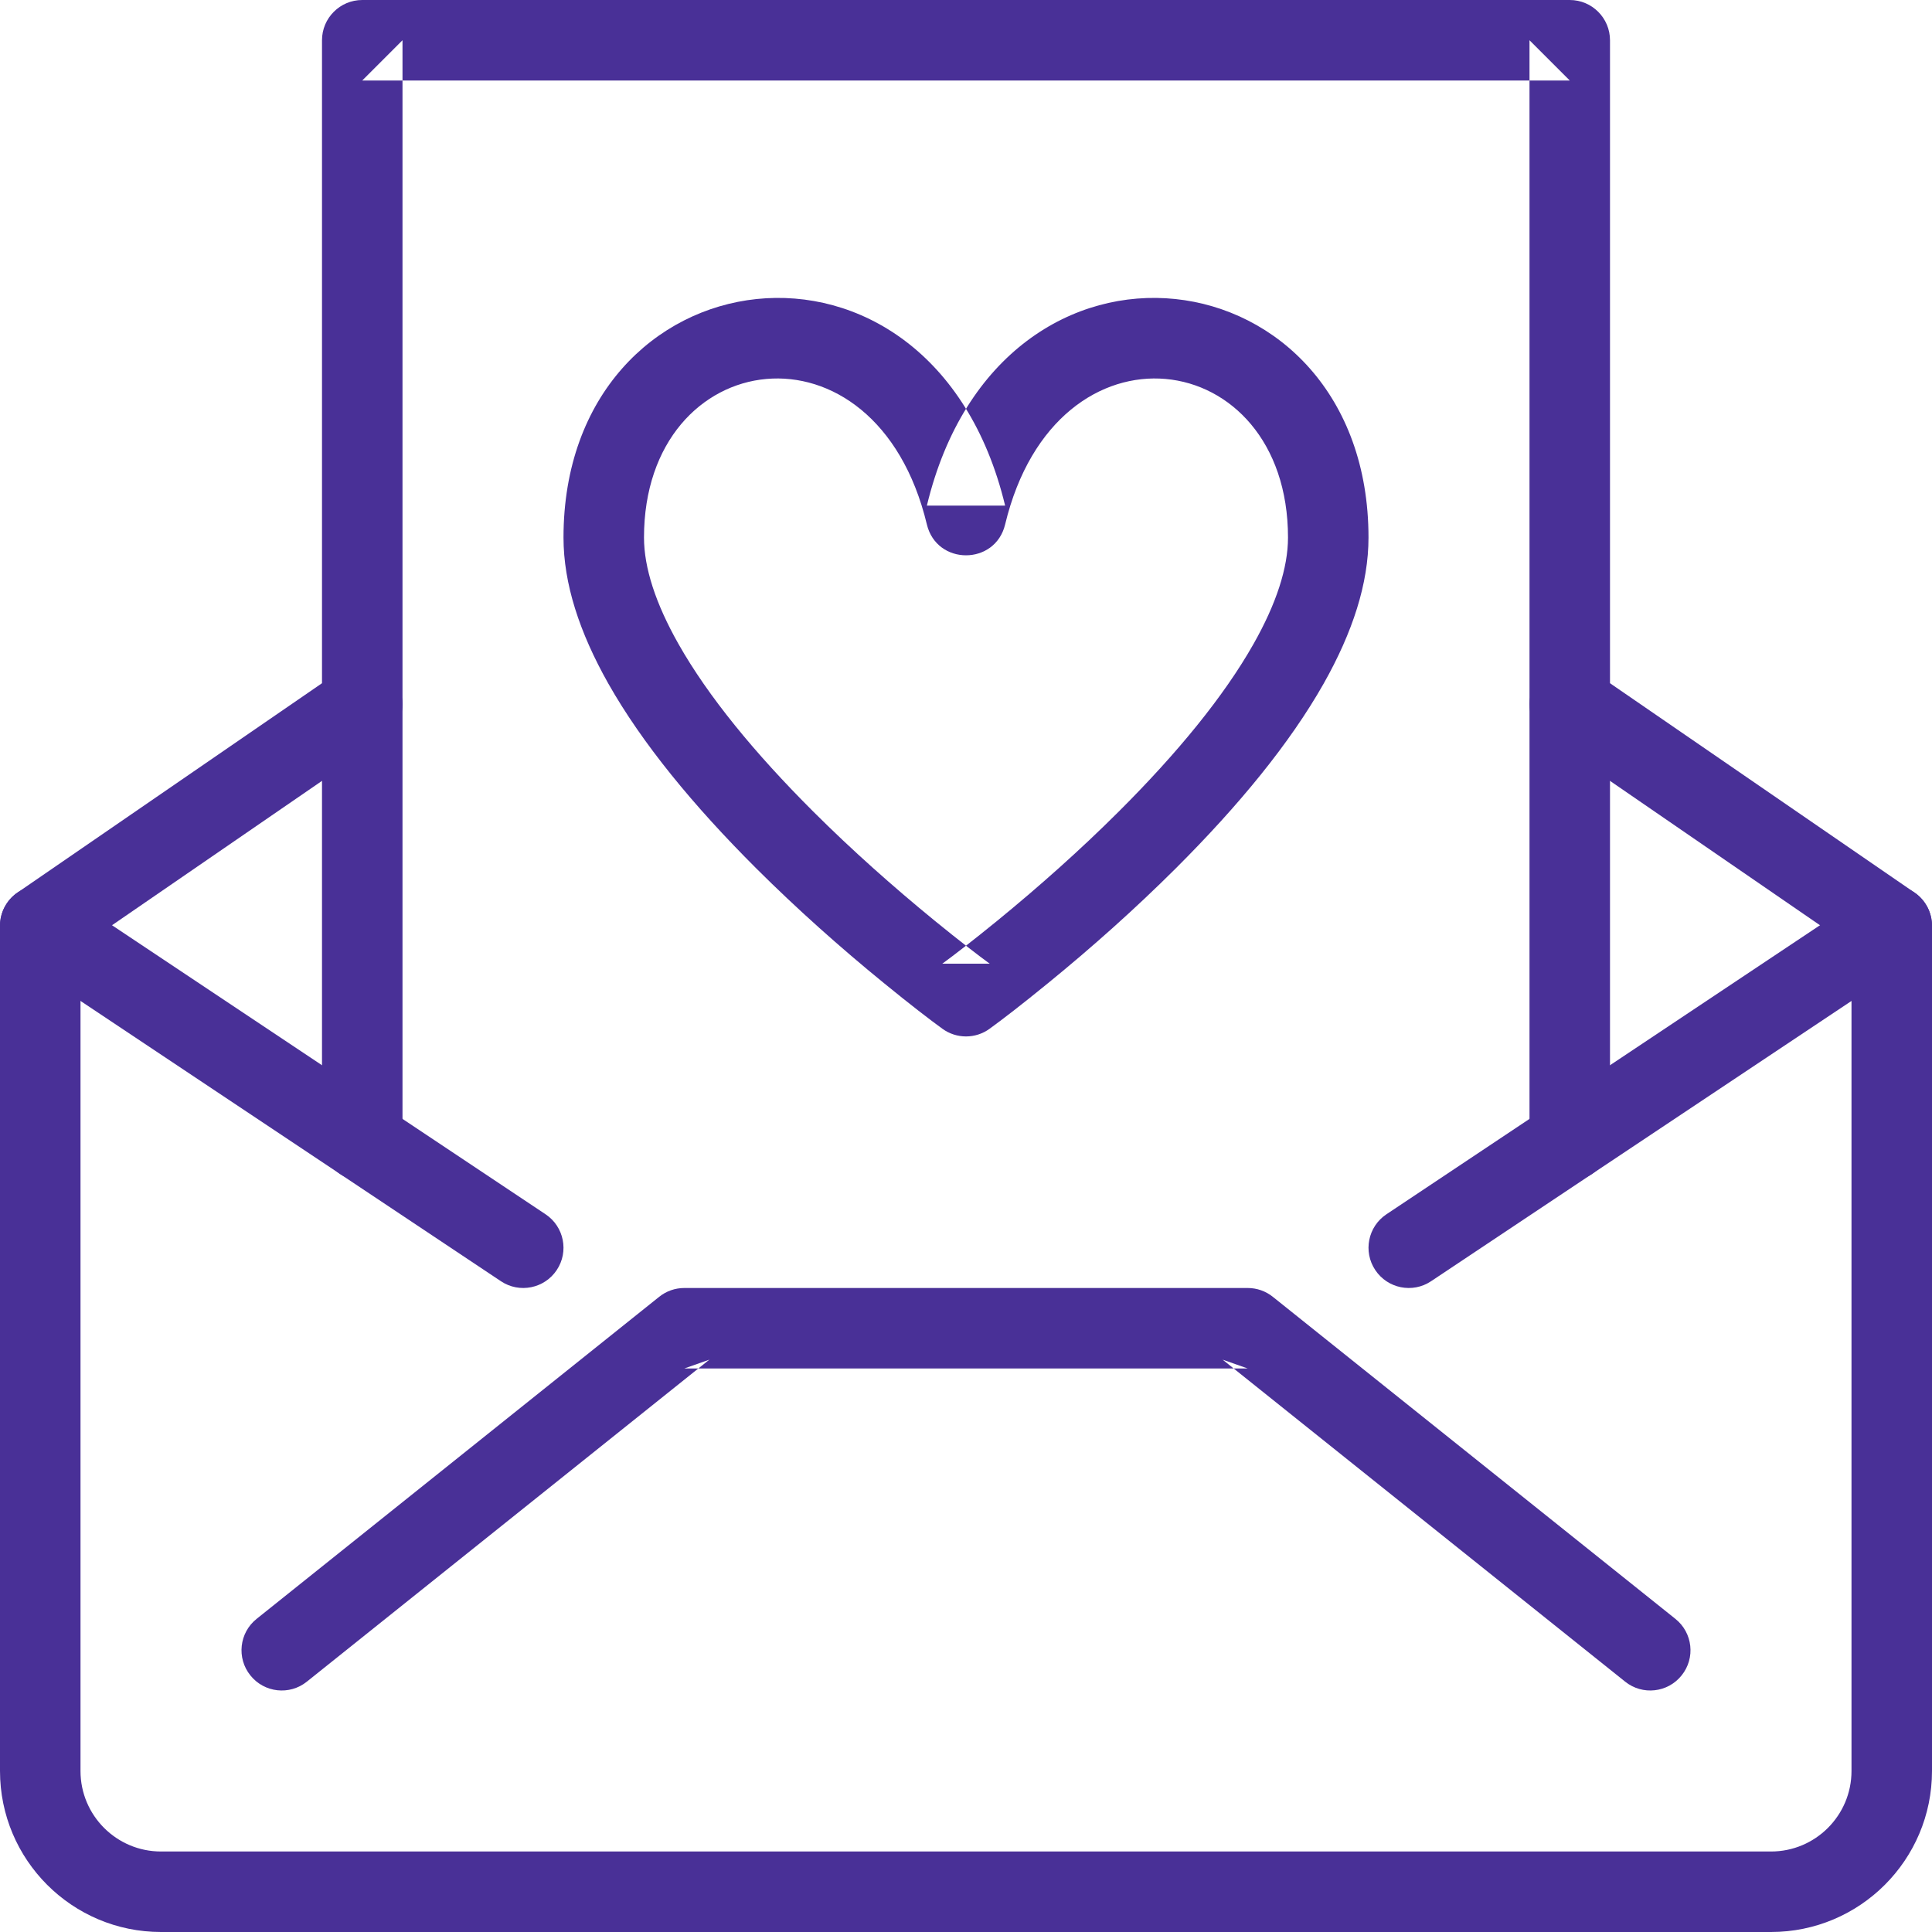
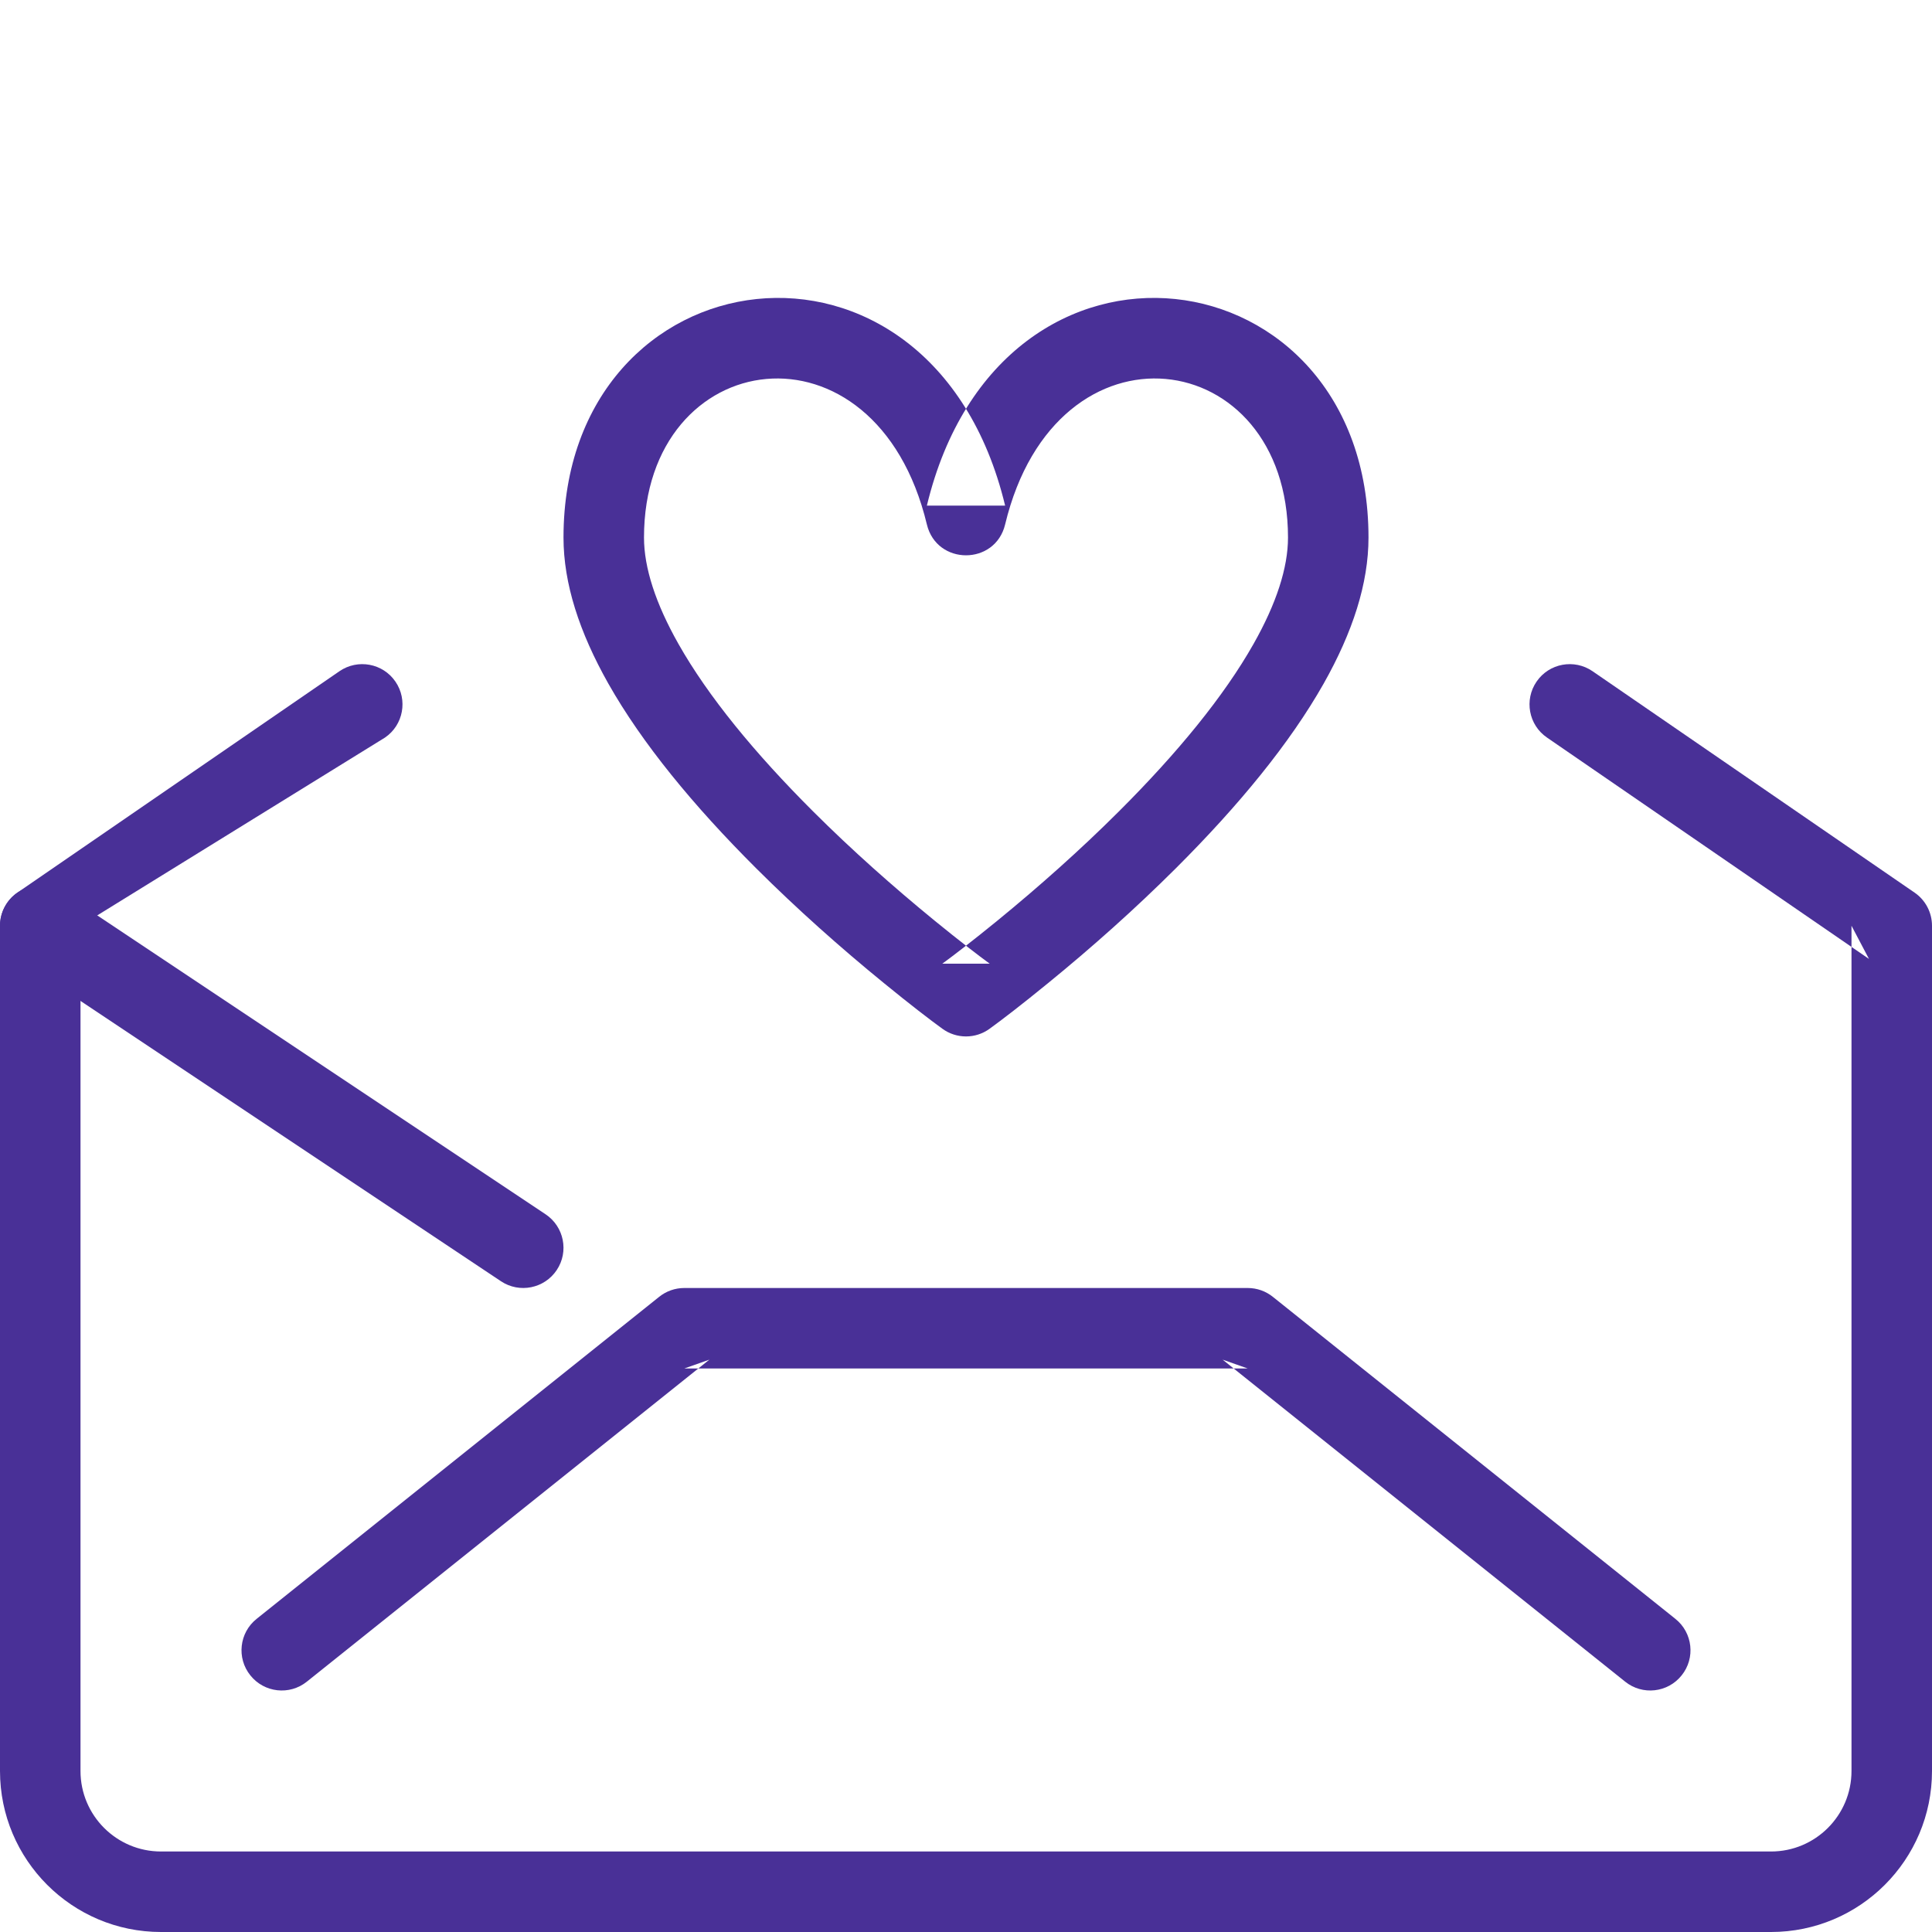
<svg xmlns="http://www.w3.org/2000/svg" width="24px" height="24px" viewBox="0 0 24 24" version="1.1">
  <title>Group</title>
  <desc>Created with Sketch.</desc>
  <defs />
  <g id="Page-1" stroke="none" stroke-width="1" fill="none" fill-rule="evenodd">
    <g id="SEO_3-CheckIn" transform="translate(-158, -1153)" fill="#493097">
      <g id="Group-28" transform="translate(158, 970)">
        <g id="Group" transform="translate(0, 183)">
-           <path d="M19.217,9.162 L23.217,11.912 L23,11.5 L23,22 C23,22.552 22.552,23 22,23 L2,23 C1.448,23 1,22.552 1,22 L1,11.5 L0.783,11.912 L4.783,9.162 C5.011,9.006 5.068,8.694 4.912,8.467 C4.756,8.239 4.444,8.182 4.217,8.338 L0.217,11.088 C0.081,11.181 0,11.335 0,11.5 L0,22 C0,23.104 0.896,24 2,24 L22,24 C23.104,24 24,23.104 24,22 L24,11.5 C24,11.335 23.919,11.181 23.783,11.088 L19.783,8.338 C19.556,8.182 19.244,8.239 19.088,8.467 C18.932,8.694 18.989,9.006 19.217,9.162 L19.217,9.162 Z" id="Stroke-2215" />
+           <path d="M19.217,9.162 L23.217,11.912 L23,11.5 L23,22 C23,22.552 22.552,23 22,23 L2,23 C1.448,23 1,22.552 1,22 L1,11.5 L4.783,9.162 C5.011,9.006 5.068,8.694 4.912,8.467 C4.756,8.239 4.444,8.182 4.217,8.338 L0.217,11.088 C0.081,11.181 0,11.335 0,11.5 L0,22 C0,23.104 0.896,24 2,24 L22,24 C23.104,24 24,23.104 24,22 L24,11.5 C24,11.335 23.919,11.181 23.783,11.088 L19.783,8.338 C19.556,8.182 19.244,8.239 19.088,8.467 C18.932,8.694 18.989,9.006 19.217,9.162 L19.217,9.162 Z" id="Stroke-2215" />
          <path d="M3.812,20.89 L8.812,16.89 L8.5,17 L15.5,17 L15.188,16.89 L20.188,20.89 C20.403,21.063 20.718,21.028 20.89,20.812 C21.063,20.597 21.028,20.282 20.812,20.11 L15.812,16.11 C15.724,16.039 15.614,16 15.5,16 L8.5,16 C8.386,16 8.276,16.039 8.188,16.11 L3.188,20.11 C2.972,20.282 2.937,20.597 3.11,20.812 C3.282,21.028 3.597,21.063 3.812,20.89 L3.812,20.89 Z" id="Stroke-2216" />
-           <path d="M23.223,11.084 L17.223,15.084 C16.993,15.237 16.931,15.548 17.084,15.777 C17.237,16.007 17.548,16.069 17.777,15.916 L23.777,11.916 C24.007,11.763 24.069,11.452 23.916,11.223 C23.763,10.993 23.452,10.931 23.223,11.084 L23.223,11.084 Z" id="Stroke-2217" />
          <path d="M0.223,11.916 L6.223,15.916 C6.452,16.069 6.763,16.007 6.916,15.777 C7.069,15.548 7.007,15.237 6.777,15.084 L0.777,11.084 C0.548,10.931 0.237,10.993 0.084,11.223 C-0.069,11.452 -0.007,11.763 0.223,11.916 L0.223,11.916 Z" id="Stroke-2218" />
-           <path d="M20,14.167 L20,0.5 C20,0.224 19.776,0 19.5,0 L4.5,0 C4.224,0 4,0.224 4,0.5 L4,14.167 C4,14.443 4.224,14.667 4.5,14.667 C4.776,14.667 5,14.443 5,14.167 L5,0.5 L4.5,1 L19.5,1 L19,0.5 L19,14.167 C19,14.443 19.224,14.667 19.5,14.667 C19.776,14.667 20,14.443 20,14.167 L20,14.167 Z" id="Stroke-2219" />
          <path d="M12.294,12.779 C12.442,12.672 12.695,12.478 13.019,12.213 C13.559,11.773 14.098,11.293 14.603,10.79 C15.392,10.003 16.024,9.232 16.443,8.492 C16.803,7.854 17,7.249 17,6.678 C17,3.118 12.431,2.468 11.514,6.281 L12.486,6.281 C11.569,2.468 7,3.118 7,6.678 C7,7.249 7.197,7.854 7.557,8.492 C7.976,9.232 8.608,10.003 9.397,10.79 C9.902,11.293 10.441,11.773 10.981,12.213 C11.305,12.478 11.558,12.672 11.706,12.779 C11.881,12.907 12.119,12.907 12.294,12.779 L12.294,12.779 Z M11.706,11.971 L12.294,11.971 C12.161,11.874 11.922,11.691 11.613,11.439 C11.098,11.018 10.582,10.56 10.103,10.082 C9.373,9.354 8.795,8.648 8.428,7.999 C8.145,7.499 8,7.053 8,6.678 C8,4.283 10.879,3.873 11.514,6.515 C11.637,7.026 12.363,7.026 12.486,6.515 C13.121,3.873 16,4.283 16,6.678 C16,7.053 15.855,7.499 15.572,7.999 C15.205,8.648 14.627,9.354 13.897,10.082 C13.418,10.56 12.902,11.018 12.387,11.439 C12.078,11.691 11.839,11.874 11.706,11.971 L11.706,11.971 Z" id="Stroke-2220" />
        </g>
      </g>
    </g>
  </g>
</svg>